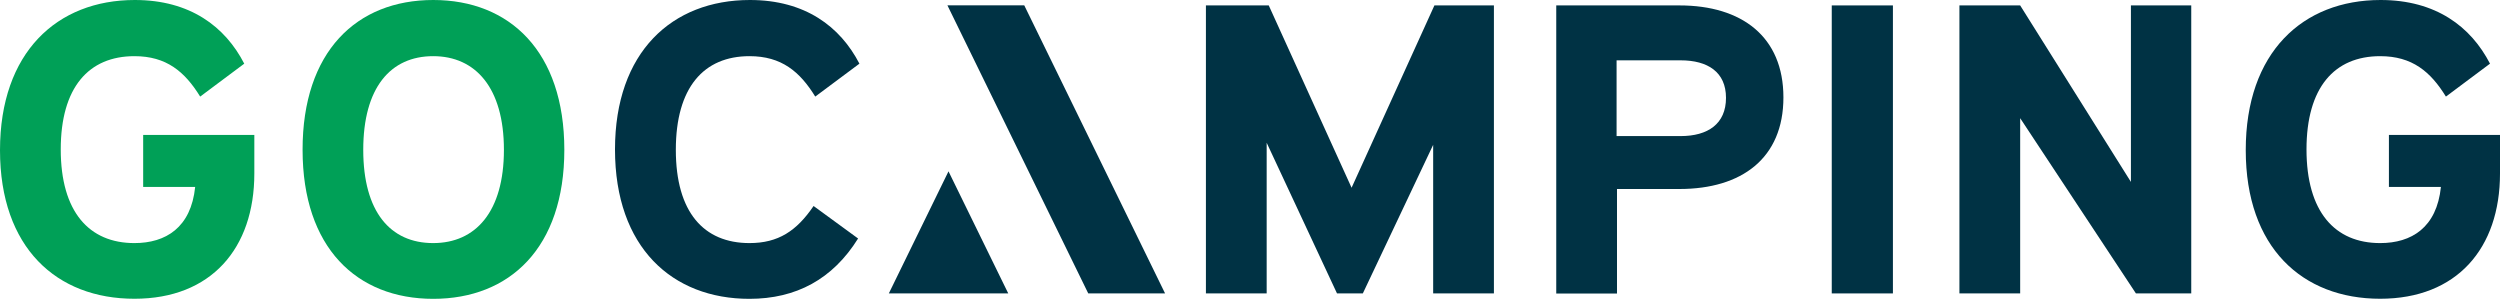
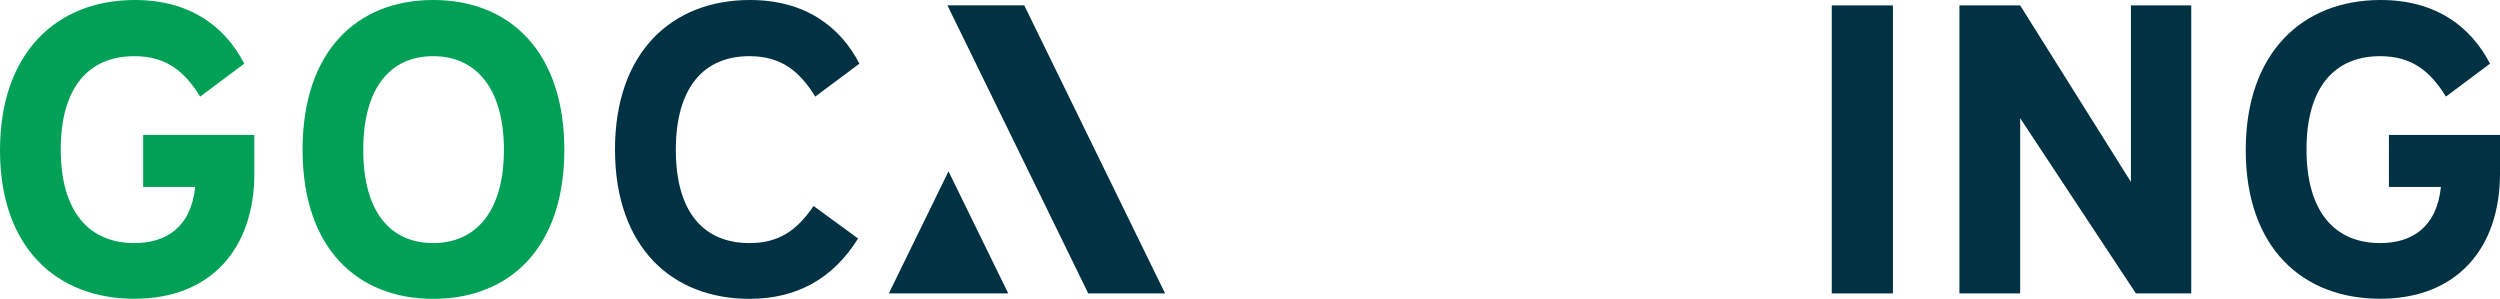
<svg xmlns="http://www.w3.org/2000/svg" version="1.1" id="Ebene_1" x="0px" y="0px" viewBox="0 0 300 35.86" style="enable-background:new 0 0 300 35.86;" xml:space="preserve">
  <style type="text/css">
	.st0{fill:#00A057;}
	.st1{fill:#003244;}
</style>
  <g>
    <path class="st0" d="M30.52,16.18v4.64c0,8.99-5.19,15.03-14.38,15.03C6.79,35.86,0,29.72,0,18.03C0,6.29,6.84,0,16.18,0   c6.64,0,10.84,3.2,13.13,7.64l-5.29,3.95c-1.85-3-4.05-4.85-7.89-4.85c-5.49,0-8.84,3.75-8.84,11.19c0,7.49,3.4,11.24,8.84,11.24   c3.75,0,6.79-1.85,7.29-6.74h-6.24v-6.24H30.52z" />
    <path class="st0" d="M67.72,17.98c0,11.74-6.54,17.88-15.73,17.88c-9.19,0-15.68-6.14-15.68-17.88C36.3,6.19,42.79,0,51.99,0   C61.17,0,67.72,6.19,67.72,17.98z M43.59,17.98c0,7.44,3.25,11.19,8.39,11.19c5.09,0,8.49-3.75,8.49-11.19s-3.4-11.24-8.49-11.24   C46.84,6.74,43.59,10.54,43.59,17.98z" />
    <path class="st1" d="M97.83,11.59c-1.85-3-4.05-4.85-7.89-4.85c-5.49,0-8.84,3.75-8.84,11.24s3.35,11.19,8.84,11.19   c3.45,0,5.65-1.45,7.69-4.45l5.34,3.9c-3.05,4.89-7.44,7.24-13.04,7.24c-9.24,0-16.13-6.14-16.13-17.93C73.8,6.25,80.64,0,89.99,0   c6.64,0,10.84,3.2,13.14,7.64L97.83,11.59z" />
-     <path class="st1" d="M152.25,0.65l9.94,21.88l9.94-21.88h7.14v34.56h-7.29V17.38l-8.44,17.83h-3.1L152,17.13v18.08h-7.29V0.65   H152.25z" />
-     <path class="st1" d="M201.53,0.65c7.49,0,12.48,3.75,12.48,11.04s-4.99,10.99-12.48,10.99h-7.49v12.54h-7.29V0.65H201.53z    M193.99,16.33h7.69c3.25,0,5.44-1.45,5.44-4.59c0-3.1-2.2-4.5-5.44-4.5h-7.69V16.33z" />
    <path class="st1" d="M227.15,0.65v34.56h-7.34V0.65H227.15z" />
    <path class="st1" d="M242.42,0.65l13.29,21.18V0.65h7.24v34.56h-6.64l-13.89-21.03v21.03h-7.29V0.65H242.42z" />
    <path class="st1" d="M300,16.18v4.64c0,8.99-5.19,15.03-14.38,15.03c-9.34,0-16.13-6.14-16.13-17.83C269.48,6.29,276.32,0,285.67,0   c6.64,0,10.84,3.2,13.13,7.64l-5.29,3.95c-1.85-3-4.05-4.85-7.89-4.85c-5.49,0-8.84,3.75-8.84,11.19c0,7.49,3.4,11.24,8.84,11.24   c3.75,0,6.79-1.85,7.29-6.74h-6.24v-6.24H300z" />
    <g>
      <polygon class="st1" points="106.66,35.21 113.82,20.56 120.99,35.21   " />
      <polygon class="st1" points="130.59,35.21 113.69,0.64 122.91,0.64 139.81,35.21   " />
    </g>
  </g>
</svg>